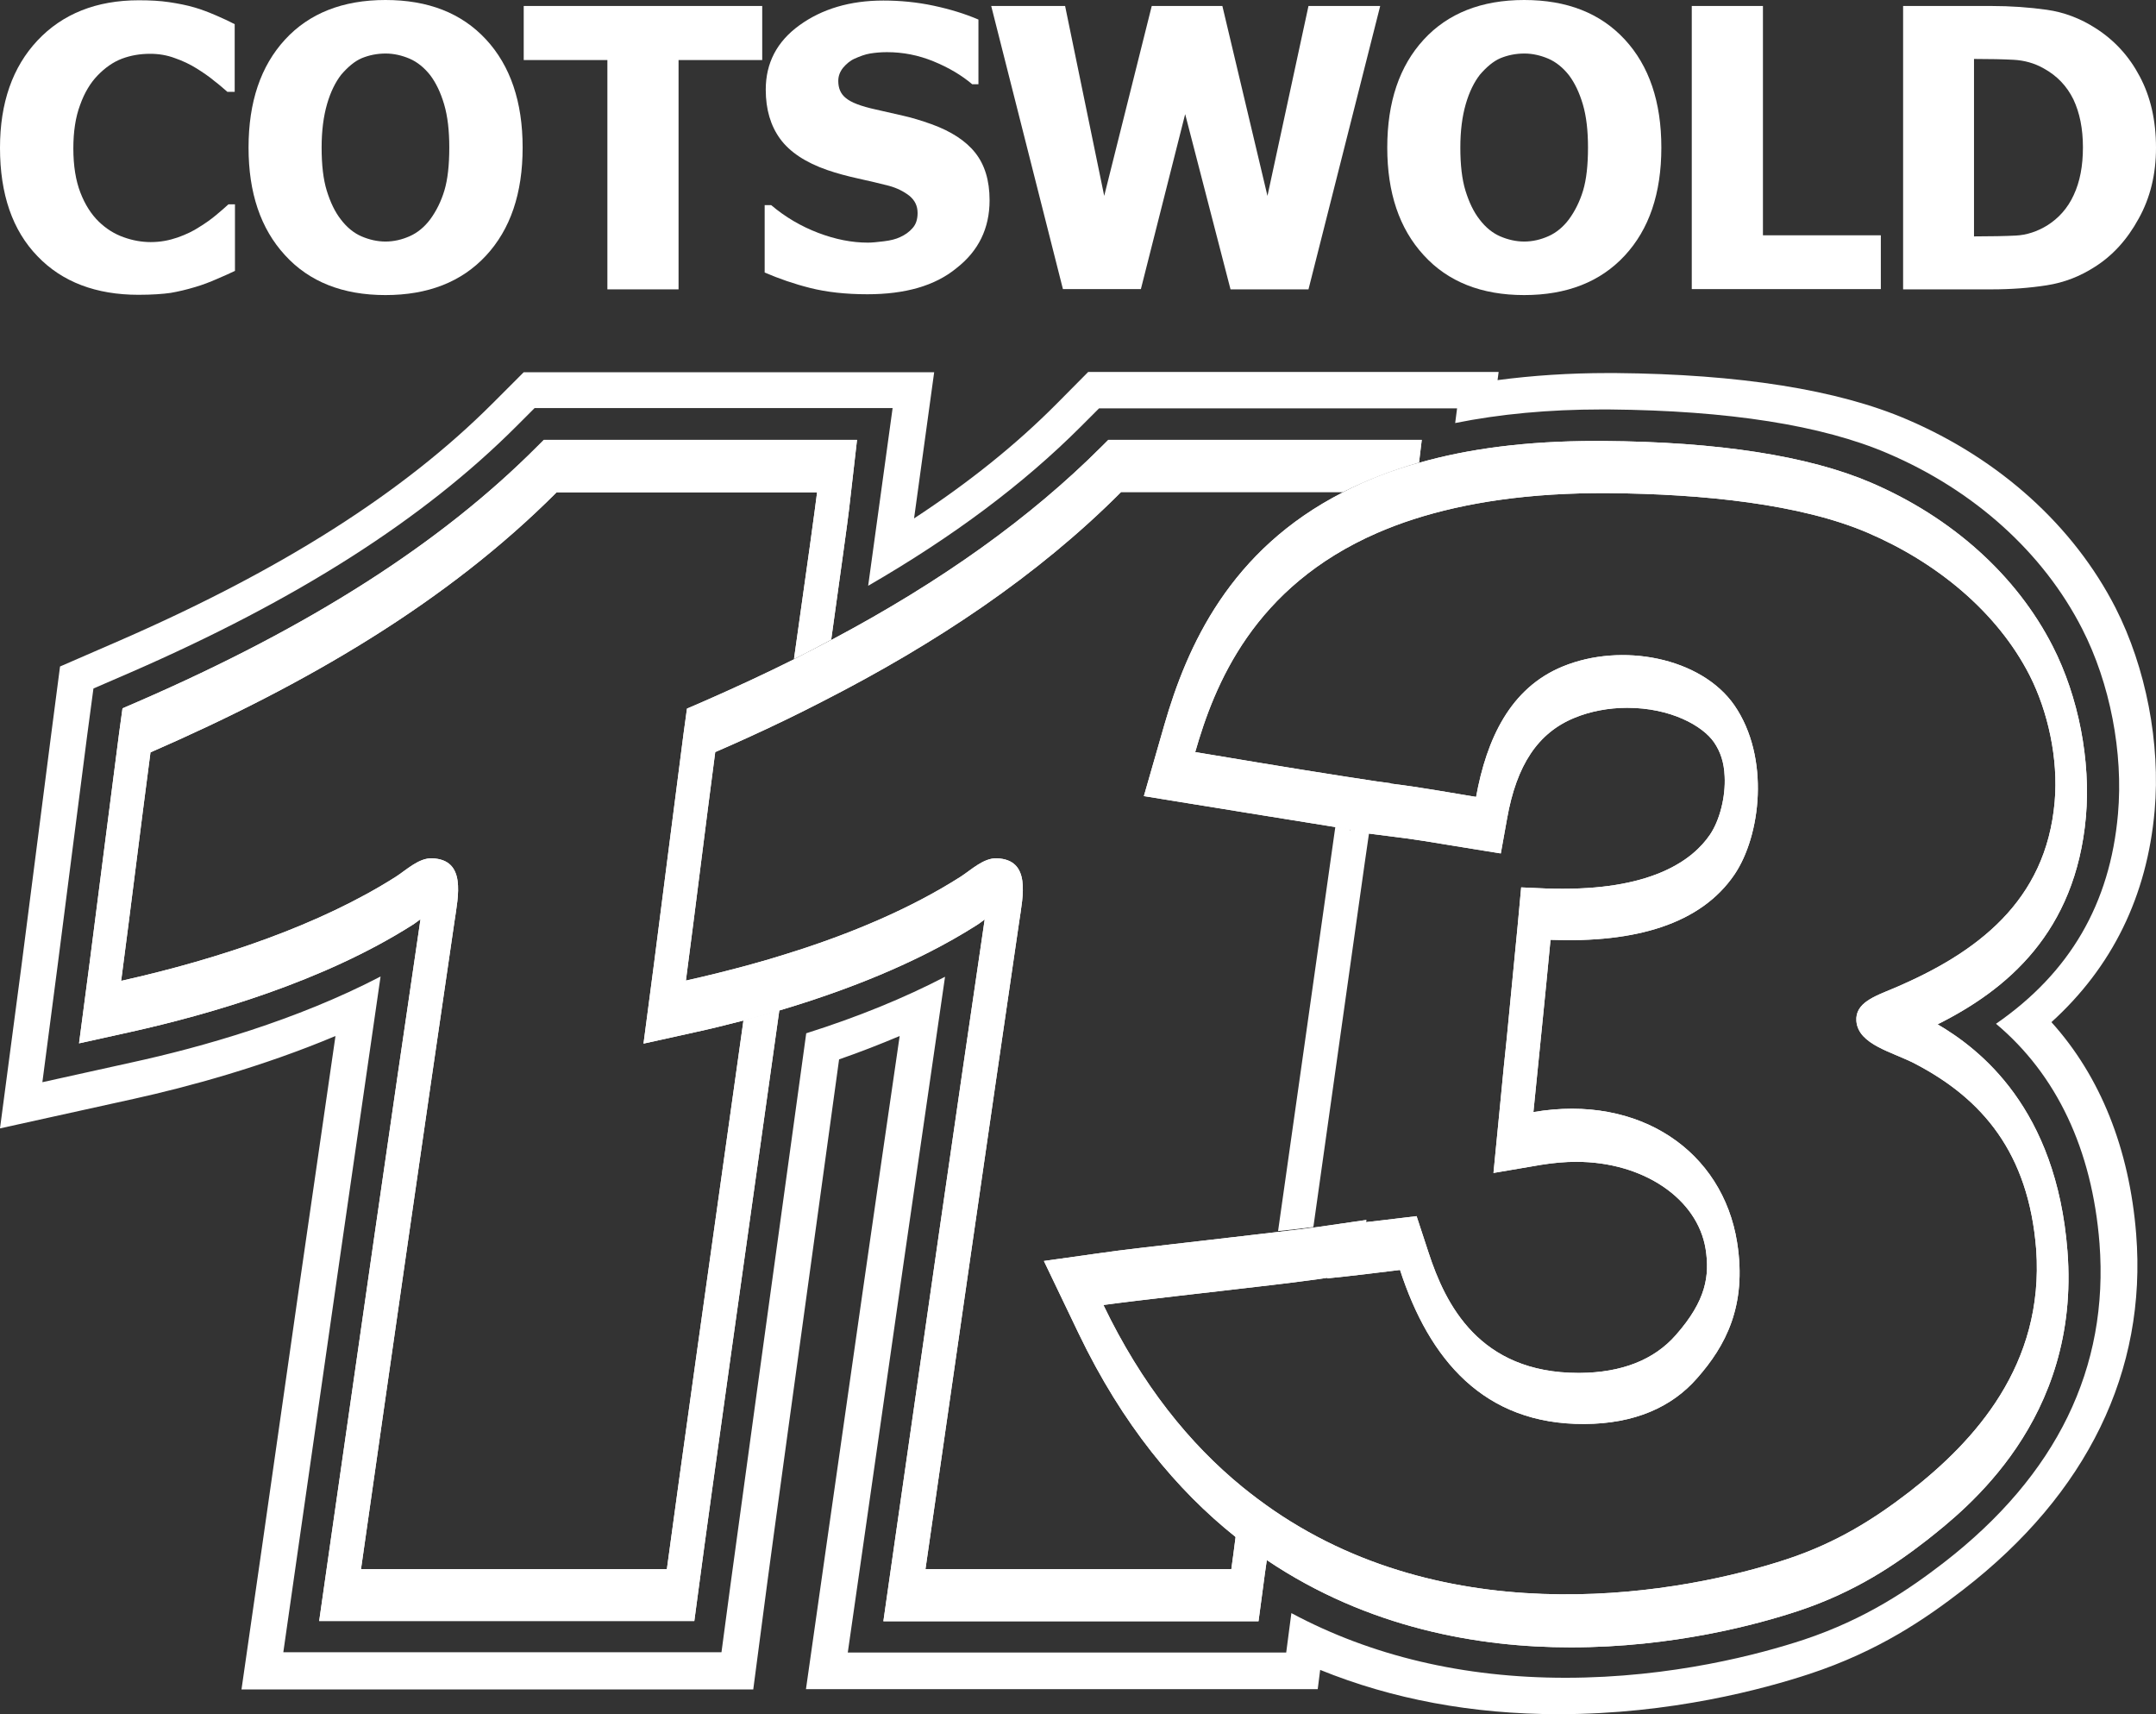
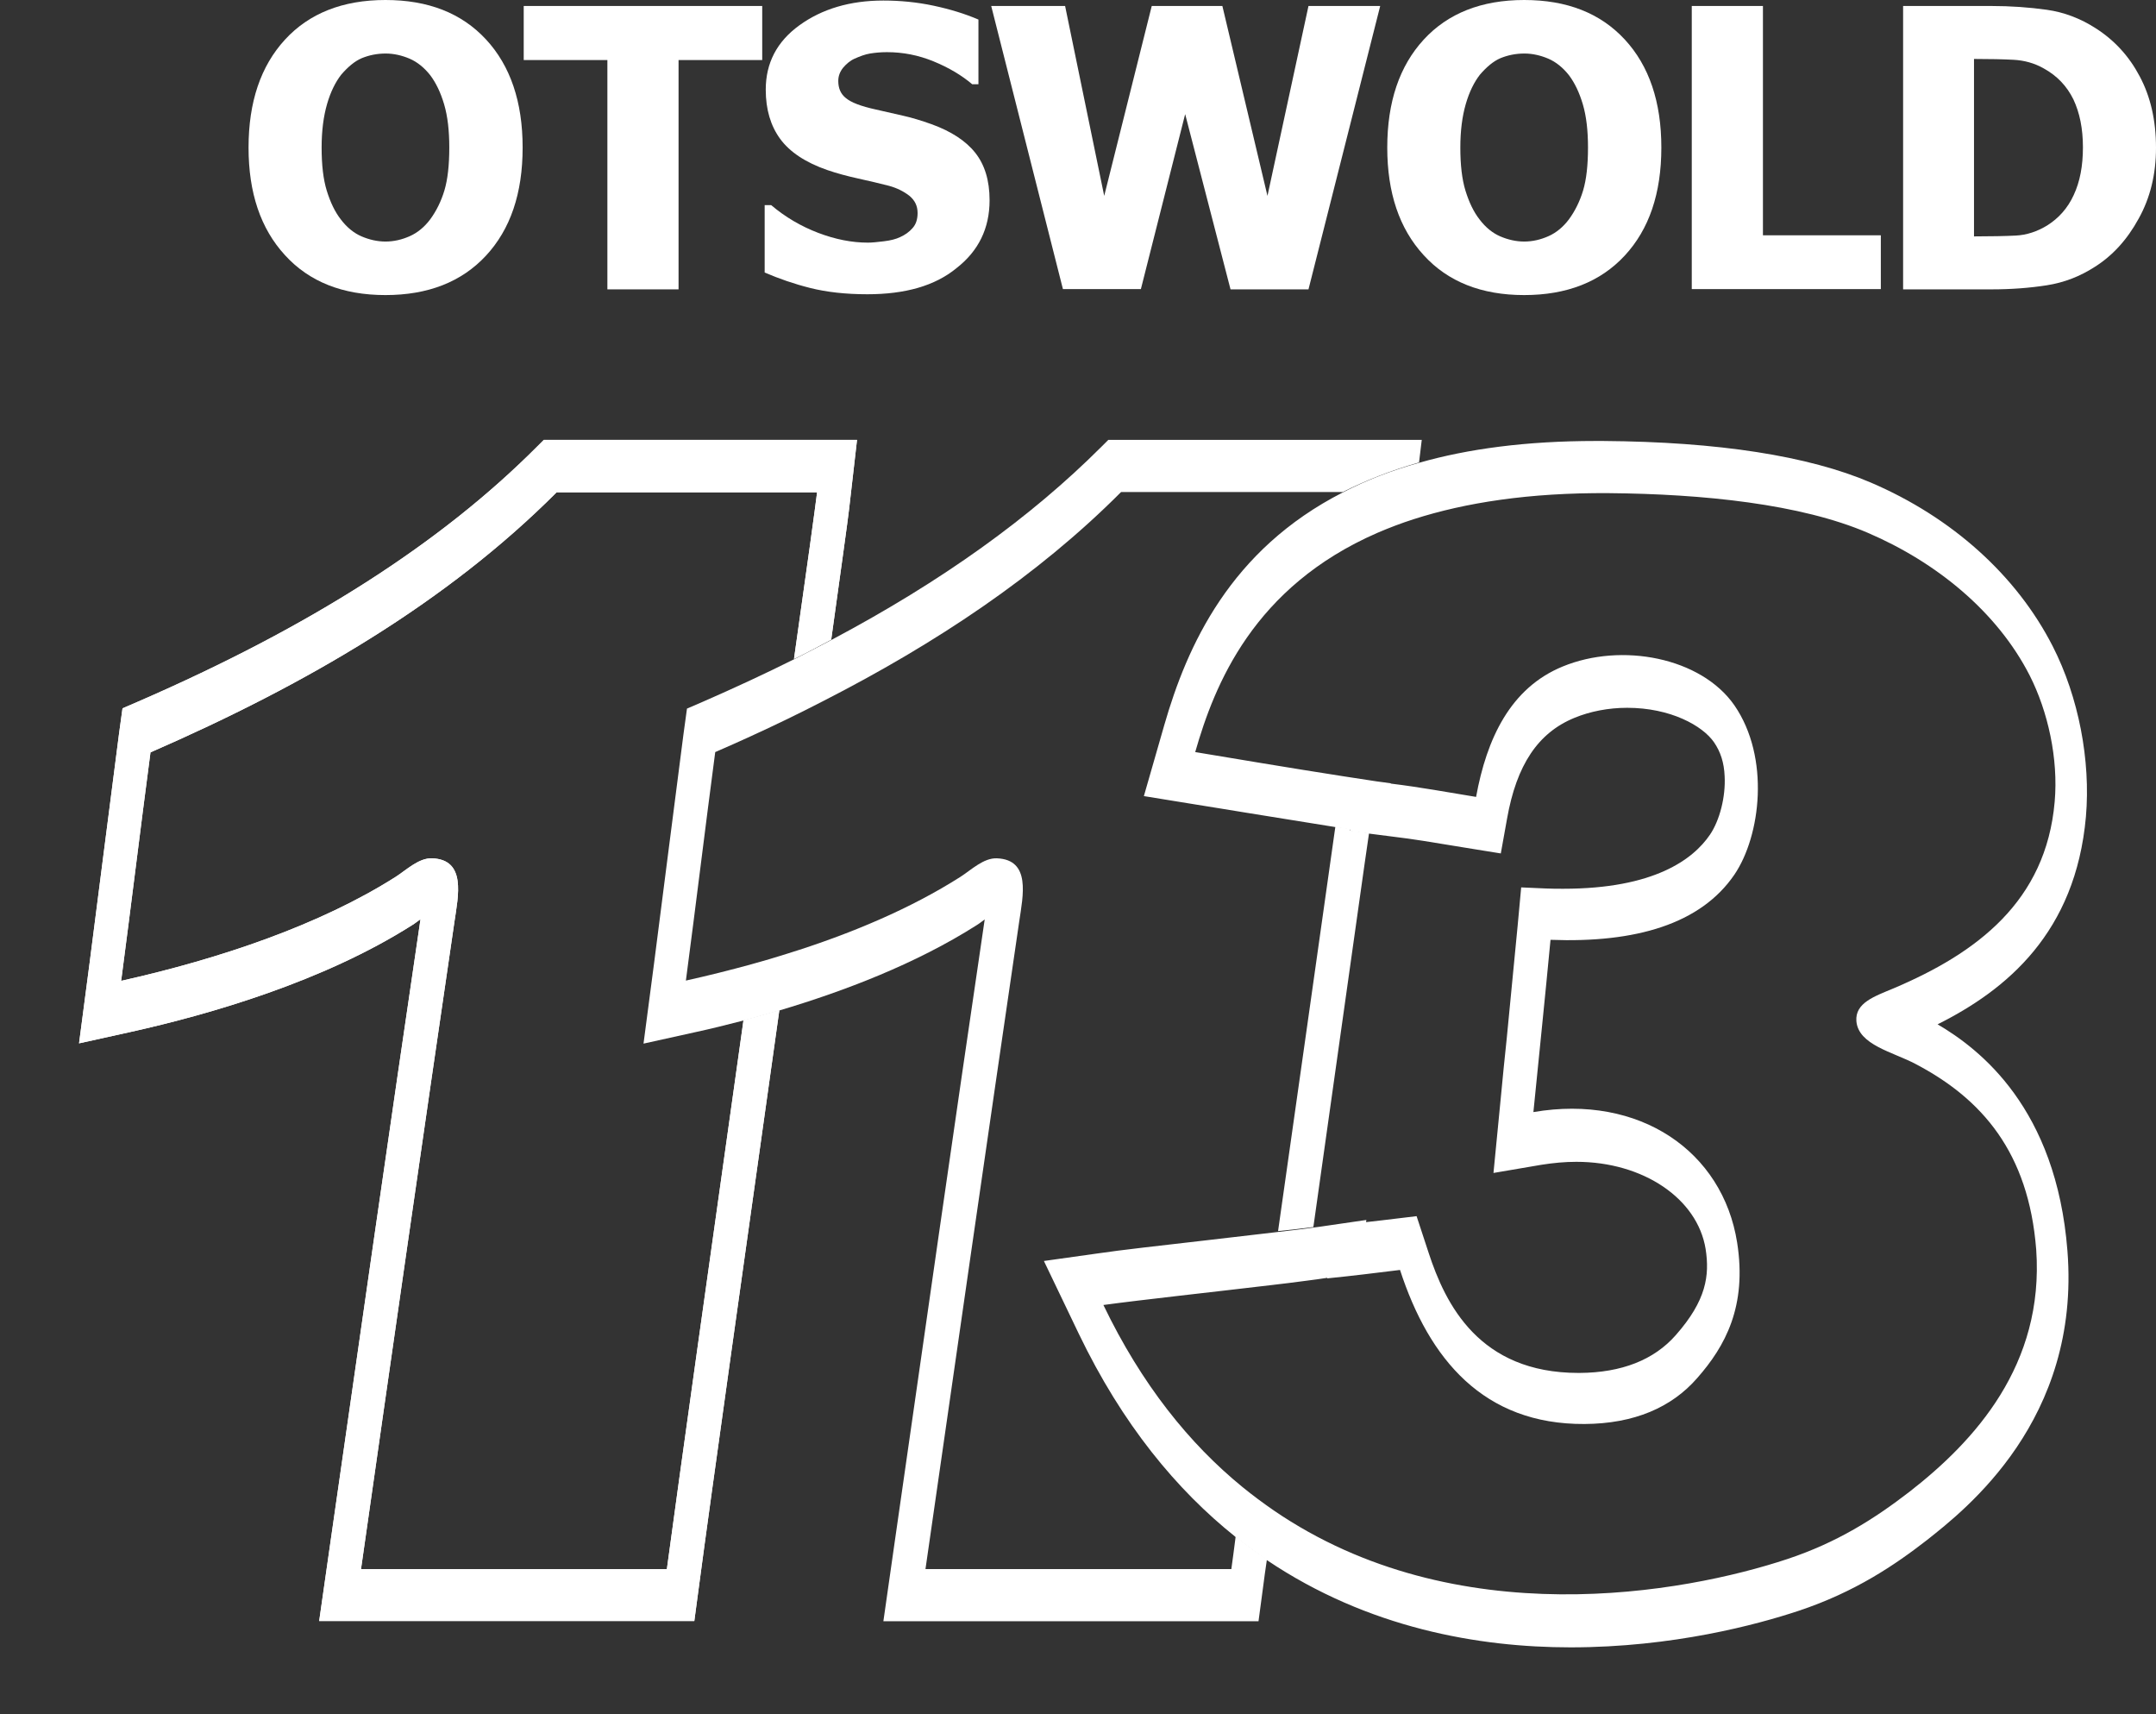
<svg xmlns="http://www.w3.org/2000/svg" version="1.1" id="Layer_1" x="0px" y="0px" viewBox="0 0 793.7 630.9" style="enable-background:new 0 0 793.7 630.9;" xml:space="preserve">
  <rect x="0" y="0" width="793.7" height="630.9" fill="#333333" stroke="none" />
  <style type="text/css">
	.st0{fill:#FFFFFF;}
</style>
  <g>
-     <path class="st0" d="M51,108.5c-15.6,0-28.1-4.7-37.2-14.2C4.6,84.8,0,71.5,0,54.4c0-16.5,4.6-29.7,13.8-39.5   C23,5.1,35.5,0.1,51.1,0.1c4.2,0,7.9,0.2,11.2,0.7c3.3,0.5,6.5,1.1,9.5,2c2.4,0.7,5,1.7,7.8,2.9c2.8,1.2,5.1,2.3,6.8,3.2v24.9h-2.7   c-1.3-1.1-2.8-2.5-4.8-4c-1.9-1.6-4.1-3.1-6.5-4.6c-2.4-1.5-5.1-2.8-8-3.8c-2.9-1.1-6-1.6-9.1-1.6c-3.8,0-7.2,0.6-10.4,1.8   c-3.2,1.2-6.2,3.3-9,6.2c-2.6,2.7-4.8,6.3-6.4,10.8c-1.7,4.5-2.5,9.9-2.5,16c0,6.5,0.9,11.9,2.6,16.3c1.7,4.4,4,8,6.8,10.7   c2.7,2.6,5.7,4.5,9.1,5.7c3.3,1.2,6.7,1.8,10,1.8c3.5,0,6.7-0.6,9.9-1.7c3.1-1.1,5.8-2.4,7.9-3.8c2.3-1.4,4.4-2.9,6.2-4.4   c1.8-1.5,3.3-2.8,4.6-4h2.4v24.5c-1.9,0.9-4.1,1.9-6.7,3c-2.5,1.1-5.1,2.1-7.8,2.9c-3.3,1-6.3,1.7-9.2,2.2   C60,108.2,56,108.5,51,108.5z" />
    <path class="st0" d="M192.4,54.3c0,16.9-4.5,30.1-13.5,39.8c-9,9.7-21.4,14.5-37,14.5c-15.7,0-28.1-4.9-37-14.7   c-9-9.8-13.4-23-13.4-39.6c0-16.8,4.5-30,13.4-39.7S126.2,0,141.9,0c15.7,0,28,4.8,37,14.5C187.9,24.2,192.4,37.5,192.4,54.3z    M165.4,54.3c0-6.2-0.6-11.5-1.9-15.9c-1.3-4.4-3-7.9-5.1-10.7c-2.2-2.8-4.8-4.9-7.6-6.1c-2.8-1.2-5.8-1.9-8.8-1.9   c-3.2,0-6.1,0.6-8.8,1.7c-2.6,1.1-5.1,3.2-7.6,6.1c-2.1,2.7-3.9,6.3-5.2,10.8s-2,9.8-2,16c0,6.4,0.6,11.7,1.9,15.9   c1.3,4.2,3,7.8,5.2,10.6c2.2,2.9,4.8,5,7.6,6.2c2.8,1.2,5.8,1.9,8.8,1.9c3.1,0,6.1-0.7,9-2c2.9-1.3,5.4-3.4,7.5-6.2   c2.2-3,4-6.6,5.2-10.6C164.8,66.1,165.4,60.8,165.4,54.3z" />
    <path class="st0" d="M223.6,106.4V22.1h-30.8V2.2h87.8v19.9h-30.8v84.4H223.6z" />
    <path class="st0" d="M319.3,108.3c-8,0-15-0.8-21-2.3c-6-1.5-11.7-3.5-16.8-5.7V75.5h2.4c5.2,4.4,11,7.8,17.3,10.2   c6.3,2.4,12.4,3.6,18.3,3.6c1.5,0,3.5-0.2,5.9-0.5c2.5-0.3,4.4-0.8,5.9-1.5c1.8-0.8,3.4-1.9,4.6-3.3c1.3-1.4,1.9-3.3,1.9-5.6   c0-2.6-1-4.7-3.1-6.4c-2.1-1.6-4.5-2.8-7.4-3.6c-3.5-0.9-7.3-1.8-11.4-2.7s-7.8-1.9-11.3-3.1c-8.1-2.8-13.9-6.7-17.4-11.5   c-3.5-4.8-5.3-10.8-5.3-18.1c0-9.8,4.1-17.7,12.4-23.7c8.3-6,18.6-9.1,30.9-9.1c6.2,0,12.4,0.6,18.5,1.9c6.1,1.3,11.6,3,16.5,5.1   v23.8h-2.3c-3.9-3.3-8.6-6.1-14.2-8.4c-5.6-2.3-11.3-3.4-17.2-3.4c-2.3,0-4.3,0.2-6.2,0.5c-1.8,0.3-3.7,1-5.7,1.9   c-1.6,0.7-3,1.9-4.2,3.3c-1.2,1.5-1.8,3.1-1.8,4.9c0,2.7,0.9,4.8,2.8,6.3c1.9,1.6,5.5,3,11,4.2c3.5,0.8,6.9,1.6,10.1,2.3   c3.2,0.7,6.7,1.8,10.4,3.1c7.2,2.6,12.6,6.1,16.1,10.5s5.3,10.2,5.3,17.5c0,10.4-4.1,18.7-12.2,25   C344.2,105.2,333.2,108.3,319.3,108.3z" />
    <path class="st0" d="M508.1,2.2l-26.4,104.3H453l-16.7-64.5L420,106.4h-28.7L364.9,2.2h27.2l14.4,69.9L424,2.2h26l16.6,69.9   l15.1-69.9H508.1z" />
    <path class="st0" d="M611.6,54.3c0,16.9-4.5,30.1-13.5,39.8c-9,9.7-21.4,14.5-37,14.5c-15.7,0-28.1-4.9-37-14.7   c-9-9.8-13.4-23-13.4-39.6c0-16.8,4.5-30,13.4-39.7S545.4,0,561.1,0c15.7,0,28,4.8,37,14.5C607.1,24.2,611.6,37.5,611.6,54.3z    M584.6,54.3c0-6.2-0.6-11.5-1.9-15.9c-1.3-4.4-3-7.9-5.1-10.7c-2.2-2.8-4.8-4.9-7.6-6.1c-2.8-1.2-5.8-1.9-8.8-1.9   c-3.2,0-6.1,0.6-8.8,1.7c-2.6,1.1-5.1,3.2-7.6,6.1c-2.1,2.7-3.9,6.3-5.2,10.8c-1.3,4.5-2,9.8-2,16c0,6.4,0.6,11.7,1.9,15.9   c1.3,4.2,3,7.8,5.2,10.6c2.2,2.9,4.8,5,7.6,6.2c2.8,1.2,5.8,1.9,8.8,1.9c3.1,0,6.1-0.7,9-2c2.9-1.3,5.4-3.4,7.5-6.2   c2.2-3,4-6.6,5.2-10.6C584,66.1,584.6,60.8,584.6,54.3z" />
    <path class="st0" d="M692.4,106.4h-69.6V2.2H649v84.4h43.4V106.4z" />
    <path class="st0" d="M793.7,54.4c0,9.7-2.1,18.4-6.4,26.1c-4.2,7.7-9.6,13.6-16.1,17.7c-5.4,3.5-11.3,5.8-17.7,6.8   c-6.4,1-13.2,1.5-20.3,1.5h-32.6V2.2h32.3c7.3,0,14.2,0.5,20.6,1.4c6.4,0.9,12.4,3.2,18,6.8c6.9,4.4,12.3,10.3,16.2,17.7   C791.7,35.6,793.7,44.3,793.7,54.4z M766.8,54.2c0-6.9-1.2-12.7-3.5-17.6c-2.4-4.9-6-8.7-10.9-11.4c-3.5-2-7.3-3-11.2-3.2   c-3.9-0.2-8.6-0.3-14-0.3h-0.5v65.3h0.5c5.9,0,10.8-0.1,14.9-0.3c4-0.2,7.9-1.5,11.5-3.7c4.3-2.7,7.6-6.4,9.8-11.2   C765.7,66.9,766.8,61.1,766.8,54.2z" />
  </g>
  <g>
    <path class="st0" d="M245.5,577.5c-37.5,0-75,0-112.6,0c11.2-78.5,22.7-158.5,34.4-238.3c1.4-9.5,4.4-22.8-8.2-23.3   c-4.9-0.2-9.5,4.3-13.4,6.8c-27.7,17.6-64.4,30.1-101.1,38.3c3.7-28,7.1-56.1,10.8-84.1c57.4-25,109.1-55.2,149.5-95.7   c32,0,64,0,95.9,0c-0.6,5-3.8,28.3-8.5,61.3c4.7-2.3,9.2-4.7,13.7-7.1c3.6-26,6.1-43.7,6.6-48.2l2.9-25.3H200.2l-2.5,2.5   c-35.5,35.6-83.5,66.3-146.8,93.8l-5.8,2.5l-1.3,9.5c-1.9,14.7-3.8,29.5-5.7,44.3c-1.7,13.3-3.4,26.6-5.1,39.8l-3.9,29.7l19-4.2   c29.3-6.5,71-18.6,103.6-39.3c1-0.6,2-1.4,3.1-2.2c-11.4,77.2-22.5,155-33.3,230.3l-4,28h138.1l1.7-12.7   c4.4-33.3,17.4-125.3,29.6-212.1c-4.5,1.3-8.9,2.6-13.2,3.7C261.9,459.4,249.8,545.4,245.5,577.5z" />
-     <path class="st0" d="M453.3,577.5c-37.5,0-75,0-112.6,0C352,499,363.5,419,375.2,339.2c1.4-9.5,4.4-22.8-8.2-23.3   c-4.9-0.2-9.5,4.3-13.4,6.8c-18.2,11.6-40.3,21-63.8,28.3c-4.4,1.4-8.8,2.7-13.2,3.9c-8,2.2-16,4.2-24.1,6   c3.7-28,7.1-56.1,10.8-84.1c8.8-3.8,17.5-7.8,26-11.9c4.6-2.2,9.1-4.5,13.6-6.8c41.5-21.2,79-46.1,109.8-77c27.2,0,54.4,0,81.6,0   c8.3-4.2,17.6-7.9,28.1-10.9l1-8.3H408l-2.5,2.5c-26,26-58.7,49.5-99.2,71c-4.5,2.4-9,4.7-13.7,7.1c-10.8,5.4-22,10.6-33.9,15.8   l-5.8,2.5l-1.3,9.5c-1.9,14.7-3.8,29.5-5.7,44.3c-1.7,13.3-3.4,26.6-5.1,39.8l-3.9,29.7l19-4.2c5.6-1.2,11.6-2.7,17.8-4.3   c4.3-1.1,8.7-2.4,13.2-3.7c23.9-7.1,50.3-17.2,72.5-31.3c1-0.6,2-1.4,3.1-2.2c-11.4,77.2-22.5,155-33.3,230.3l-4,28h138.1l1.7-12.7   c0.4-2.9,0.8-6.3,1.4-10.1c-3.9-2.6-7.7-5.4-11.5-8.5C454.3,570,453.8,574.1,453.3,577.5z" />
    <path class="st0" d="M761.1,460.4c-4.1-52.6-32.3-74.3-47.8-83.4c25.4-12.7,50.8-33.7,54.6-76.4c1.8-20.7-2.7-44.1-12.2-62.7   c-13.3-26.1-37.1-47.5-67-60.3c-22.9-9.8-56.1-15-98.6-15.3l-2.7,0c-25.6,0-47,2.9-64.9,8c-10.5,2.9-19.8,6.6-28.1,10.9   c-41.6,21.2-57.4,56.5-65.8,85.7l-7.5,26.1l19.1,3.1c4.9,0.8,11.3,1.8,18.5,3c10.4,1.7,22.2,3.6,32.9,5.3c1.8,0.3,3.7,0.6,5.5,0.9   l-0.1,0.6l7,0.9l8.6,1.1c7.7,0.9,15.3,2.2,22.6,3.4c2.9,0.5,5.7,0.9,8.6,1.4l8.7,1.4l2.3-12.8c3.5-19.8,11.4-31.6,24.8-37.1   c5.8-2.4,12.6-3.7,19.4-3.7c16,0,27.8,6.6,32,12.7c2.4,3.5,3.7,7.5,3.9,12.5c0.4,7.5-1.8,16.2-5.4,21.5c-6.2,9.1-20.6,19.9-54,19.9   c-2.1,0-4.2,0-6.4-0.1l-9.1-0.4l-1.3,14.1c-1.3,13.8-2.7,27.5-4,41.3c-0.8,7.3-1.5,14.7-2.2,22l-2.7,27.7l17.6-3   c4.4-0.7,8.7-1.1,12.9-1.1c24.6,0,44.6,13.5,47.6,32.1c1.5,9.7,0.3,18.9-11,31.7c-8,9.1-19.9,13.8-35.4,13.9h-0.4   c-36.6,0-49-25.3-55.2-44.3l-4.4-13.4l-12.5,1.5c-2,0.2-4.1,0.5-6.1,0.7l0.1-0.8l-17.2,2.5c-0.7,0.1-1.5,0.2-2.3,0.3   c-3.7,0.5-8.1,1.1-12.9,1.6c-8.4,1-18,2.1-27.5,3.2c-15.5,1.8-30.2,3.4-39.6,4.8l-19.2,2.7l12.8,26.7   c16.1,33.5,36.1,57.6,57.8,74.9c3.8,3,7.6,5.8,11.5,8.5c37.3,25.1,78.1,32.1,111.8,32.1c0,0,0,0,0,0c37.7,0,68.7-8.4,83.8-13.4   c21.1-7,35.8-17.1,47.4-26.1C723.4,555.7,766,522.7,761.1,460.4z M703,549c-13.1,10.1-26.7,18.7-45,24.8   c-38,12.6-122,28-189.1-17.9c-3.9-2.7-7.7-5.5-11.5-8.6c-19.5-15.9-37.1-37.7-51.2-67c13.9-1.9,40.6-4.8,61.6-7.3   c4.6-0.5,9-1.1,12.9-1.6c2.9-0.4,5.6-0.7,7.9-1.1c0,0.1,0,0.1,0,0.2c9.1-0.9,17.9-2,26.8-3.1c10.7,32.9,30.8,56.9,67.9,56.7   c18.3-0.1,32.1-6.1,41.5-16.9c10.3-11.7,18.4-26.4,14.7-49.9c-5.3-33.5-35.8-54.7-75-48c2.1-21.1,4.3-42.2,6.3-63.4   c31.3,1.2,55.3-5.8,67.7-24c9.7-14.3,13.2-43.1,0-62.3c-12.3-17.7-41.6-23.2-63.2-14.3c-19.3,7.9-28,26.6-31.9,48   c-10.4-1.7-20.7-3.6-31.4-4.9c0,0,0-0.1,0-0.1c-1.6-0.2-3.3-0.5-5.1-0.7c-3.8-0.6-7.9-1.2-12.4-1.9c-18.7-2.9-41.9-6.8-54.5-8.9   c7.1-24.8,21.4-60.8,67.1-80.7c4.2-1.8,8.6-3.5,13.3-5c19-6.1,42.5-9.8,71.8-9.6c34.9,0.3,70.7,4,95.4,14.6   c25.2,10.8,47.6,29,59.6,52.5c6.7,13.2,10.6,30.6,9.2,46.5c-3.2,36.7-28.7,55.7-59.4,68.7c-6.9,2.9-14.1,5.3-13.6,12   c0.7,8.8,13.5,11.4,21.8,15.8c24.4,12.8,41.6,32.5,44.4,68.3C752.6,502.4,726.9,530.4,703,549z" />
-     <path class="st0" d="M786.4,454.2c-2.5-31.4-13.2-58.1-31.2-78c22.4-20.3,35.2-46.4,38-77.8c2.2-24.8-3.2-52.7-14.4-74.7   c-15.4-30.1-42.6-54.7-76.7-69.3c-25.6-11-61.8-16.7-107.4-17.1l-2.8,0c-14.2,0-27.7,0.9-40.6,2.6l0.4-3H400.6L389,148.6   c-14.9,15-32.2,28.9-52.5,42.2l7.4-53.8H192.8l-11.6,11.6c-32.6,32.6-77.4,61.1-137,87.1l-22.1,9.6l-3.4,26.1   c-1.9,14.8-3.8,29.6-5.7,44.4c-1.7,13.3-3.4,26.5-5.1,39.7L0,415.3l49.4-10.9c19.9-4.4,47.2-11.8,74.1-23.1   c-9.3,63.9-18.4,127.1-27.1,188.4l-7.5,52.1h188.4l5.1-38.8c1.6-12.2,10.5-77.1,26.5-193.1c7.8-2.7,15.2-5.6,22.3-8.6   c-9.2,63-18.2,125.9-26.9,187l-7.6,53.4h188.4l0.9-7.1c26.6,10.8,56,16.3,87.8,16.3h0c41.4,0,75.6-9.3,92.3-14.8   c25.5-8.4,42.9-20.4,56.6-31C768.4,549.8,790.4,504.6,786.4,454.2z M715.6,575.1c-12.6,9.7-28.5,20.7-51.6,28.4   c-15.8,5.2-48.3,14-87.7,14h0c-37.5,0-71.4-8-100.9-23.8l-1.9,14.5H312.1l5.8-40.4c9.7-68.1,19.8-138.3,30-208.3   c-15,7.8-32.1,14.8-51.1,20.8c-13.2,95.7-25.9,188.1-27.9,203.1l-3.3,24.7H104.3l5.6-39.1c9.8-68.3,19.9-138.8,30.2-209.6   c-30.9,16.1-65.8,26-91.5,31.6l-33,7.3l5.7-43.6c1.7-13.2,3.4-26.5,5.1-39.8c1.9-14.8,3.8-29.6,5.7-44.3l2.3-17.2l13.4-5.8   c61.6-26.8,108.1-56.5,142.3-90.7l6.7-6.7h131.8c0,0-3.6,26-9,65.4c31.3-18.1,57.1-37.4,78.3-58.6l6.7-6.7h131.8l-0.7,5.4   c16.4-3.3,34.4-5,53.9-5l2.7,0c44,0.4,78.5,5.8,102.7,16.2c31.8,13.6,57.2,36.5,71.5,64.5c10.3,20.1,15.2,45.6,13.2,68.2   c-2.9,33-17.7,58.4-44.9,77.2c22.3,18.7,35.4,46.3,38.1,80.8C776.4,503.4,757.2,542.9,715.6,575.1z" />
    <path class="st0" d="M245.5,577.5c-37.5,0-75,0-112.6,0c11.2-78.5,22.7-158.5,34.4-238.3c1.4-9.5,4.4-22.8-8.2-23.3   c-4.9-0.2-9.5,4.3-13.4,6.8c-27.7,17.6-64.4,30.1-101.1,38.3c3.7-28,7.1-56.1,10.8-84.1c57.4-25,109.1-55.2,149.5-95.7   c32,0,64,0,95.9,0c-0.6,5-3.8,28.3-8.5,61.3c4.7-2.3,9.2-4.7,13.7-7.1c3.6-26,6.1-43.7,6.6-48.2l2.9-25.3H200.2l-2.5,2.5   c-35.5,35.6-83.5,66.3-146.8,93.8l-5.8,2.5l-1.3,9.5c-1.9,14.7-3.8,29.5-5.7,44.3c-1.7,13.3-3.4,26.6-5.1,39.8l-3.9,29.7l19-4.2   c29.3-6.5,71-18.6,103.6-39.3c1-0.6,2-1.4,3.1-2.2c-11.4,77.2-22.5,155-33.3,230.3l-4,28h138.1l1.7-12.7   c4.4-33.3,17.4-125.3,29.6-212.1c-4.5,1.3-8.9,2.6-13.2,3.7C261.9,459.4,249.8,545.4,245.5,577.5z" />
    <path class="st0" d="M483.5,451.6c4.6-32.7,9.5-67.5,14.2-100.7c2.2-15.3,4.2-30.1,6.3-44.3l-7-0.9l0.1-0.6   c-1.8-0.3-3.6-0.6-5.5-0.9c-6.6,47-14.3,100.8-21.1,148.9C475.4,452.6,479.8,452.1,483.5,451.6z" />
    <path class="st0" d="M453.3,577.5c-37.5,0-75,0-112.6,0C352,499,363.5,419,375.2,339.2c1.4-9.5,4.4-22.8-8.2-23.3   c-4.9-0.2-9.5,4.3-13.4,6.8c-18.2,11.6-40.3,21-63.8,28.3c-4.4,1.4-8.8,2.7-13.2,3.9c-8,2.2-16,4.2-24.1,6   c3.7-28,7.1-56.1,10.8-84.1c8.8-3.8,17.5-7.8,26-11.9c4.6-2.2,9.1-4.5,13.6-6.8c41.5-21.2,79-46.1,109.8-77c27.2,0,54.4,0,81.6,0   c8.3-4.2,17.6-7.9,28.1-10.9l1-8.3H408l-2.5,2.5c-26,26-58.7,49.5-99.2,71c-4.5,2.4-9,4.7-13.7,7.1c-10.8,5.4-22,10.6-33.9,15.8   l-5.8,2.5l-1.3,9.5c-1.9,14.7-3.8,29.5-5.7,44.3c-1.7,13.3-3.4,26.6-5.1,39.8l-3.9,29.7l19-4.2c5.6-1.2,11.6-2.7,17.8-4.3   c4.3-1.1,8.7-2.4,13.2-3.7c23.9-7.1,50.3-17.2,72.5-31.3c1-0.6,2-1.4,3.1-2.2c-11.4,77.2-22.5,155-33.3,230.3l-4,28h138.1l1.7-12.7   c0.4-2.9,0.8-6.3,1.4-10.1c-3.9-2.6-7.7-5.4-11.5-8.5C454.3,570,453.8,574.1,453.3,577.5z" />
-     <path class="st0" d="M761.1,460.4c-4.1-52.6-32.3-74.3-47.8-83.4c25.4-12.7,50.8-33.7,54.6-76.4c1.8-20.7-2.7-44.1-12.2-62.7   c-13.3-26.1-37.1-47.5-67-60.3c-22.9-9.8-56.1-15-98.6-15.3l-2.7,0c-25.6,0-47,2.9-64.9,8c-10.5,2.9-19.8,6.6-28.1,10.9   c-41.6,21.2-57.4,56.5-65.8,85.7l-7.5,26.1l19.1,3.1c4.9,0.8,11.3,1.8,18.5,3c10.4,1.7,22.2,3.6,32.9,5.3c1.8,0.3,3.7,0.6,5.5,0.9   l-0.1,0.6l7,0.9l8.6,1.1c7.7,0.9,15.3,2.2,22.6,3.4c2.9,0.5,5.7,0.9,8.6,1.4l8.7,1.4l2.3-12.8c3.5-19.8,11.4-31.6,24.8-37.1   c5.8-2.4,12.6-3.7,19.4-3.7c16,0,27.8,6.6,32,12.7c2.4,3.5,3.7,7.5,3.9,12.5c0.4,7.5-1.8,16.2-5.4,21.5c-6.2,9.1-20.6,19.9-54,19.9   c-2.1,0-4.2,0-6.4-0.1l-9.1-0.4l-1.3,14.1c-1.3,13.8-2.7,27.5-4,41.3c-0.8,7.3-1.5,14.7-2.2,22l-2.7,27.7l17.6-3   c4.4-0.7,8.7-1.1,12.9-1.1c24.6,0,44.6,13.5,47.6,32.1c1.5,9.7,0.3,18.9-11,31.7c-8,9.1-19.9,13.8-35.4,13.9h-0.4   c-36.6,0-49-25.3-55.2-44.3l-4.4-13.4l-12.5,1.5c-2,0.2-4.1,0.5-6.1,0.7l0.1-0.8l-17.2,2.5c-0.7,0.1-1.5,0.2-2.3,0.3   c-3.7,0.5-8.1,1.1-12.9,1.6c-8.4,1-18,2.1-27.5,3.2c-15.5,1.8-30.2,3.4-39.6,4.8l-19.2,2.7l12.8,26.7   c16.1,33.5,36.1,57.6,57.8,74.9c3.8,3,7.6,5.8,11.5,8.5c37.3,25.1,78.1,32.1,111.8,32.1c0,0,0,0,0,0c37.7,0,68.7-8.4,83.8-13.4   c21.1-7,35.8-17.1,47.4-26.1C723.4,555.7,766,522.7,761.1,460.4z M703,549c-13.1,10.1-26.7,18.7-45,24.8   c-38,12.6-122,28-189.1-17.9c-3.9-2.7-7.7-5.5-11.5-8.6c-19.5-15.9-37.1-37.7-51.2-67c13.9-1.9,40.6-4.8,61.6-7.3   c4.6-0.5,9-1.1,12.9-1.6c2.9-0.4,5.6-0.7,7.9-1.1c0,0.1,0,0.1,0,0.2c9.1-0.9,17.9-2,26.8-3.1c10.7,32.9,30.8,56.9,67.9,56.7   c18.3-0.1,32.1-6.1,41.5-16.9c10.3-11.7,18.4-26.4,14.7-49.9c-5.3-33.5-35.8-54.7-75-48c2.1-21.1,4.3-42.2,6.3-63.4   c31.3,1.2,55.3-5.8,67.7-24c9.7-14.3,13.2-43.1,0-62.3c-12.3-17.7-41.6-23.2-63.2-14.3c-19.3,7.9-28,26.6-31.9,48   c-10.4-1.7-20.7-3.6-31.4-4.9c0,0,0-0.1,0-0.1c-1.6-0.2-3.3-0.5-5.1-0.7c-3.8-0.6-7.9-1.2-12.4-1.9c-18.7-2.9-41.9-6.8-54.5-8.9   c7.1-24.8,21.4-60.8,67.1-80.7c4.2-1.8,8.6-3.5,13.3-5c19-6.1,42.5-9.8,71.8-9.6c34.9,0.3,70.7,4,95.4,14.6   c25.2,10.8,47.6,29,59.6,52.5c6.7,13.2,10.6,30.6,9.2,46.5c-3.2,36.7-28.7,55.7-59.4,68.7c-6.9,2.9-14.1,5.3-13.6,12   c0.7,8.8,13.5,11.4,21.8,15.8c24.4,12.8,41.6,32.5,44.4,68.3C752.6,502.4,726.9,530.4,703,549z" />
  </g>
</svg>